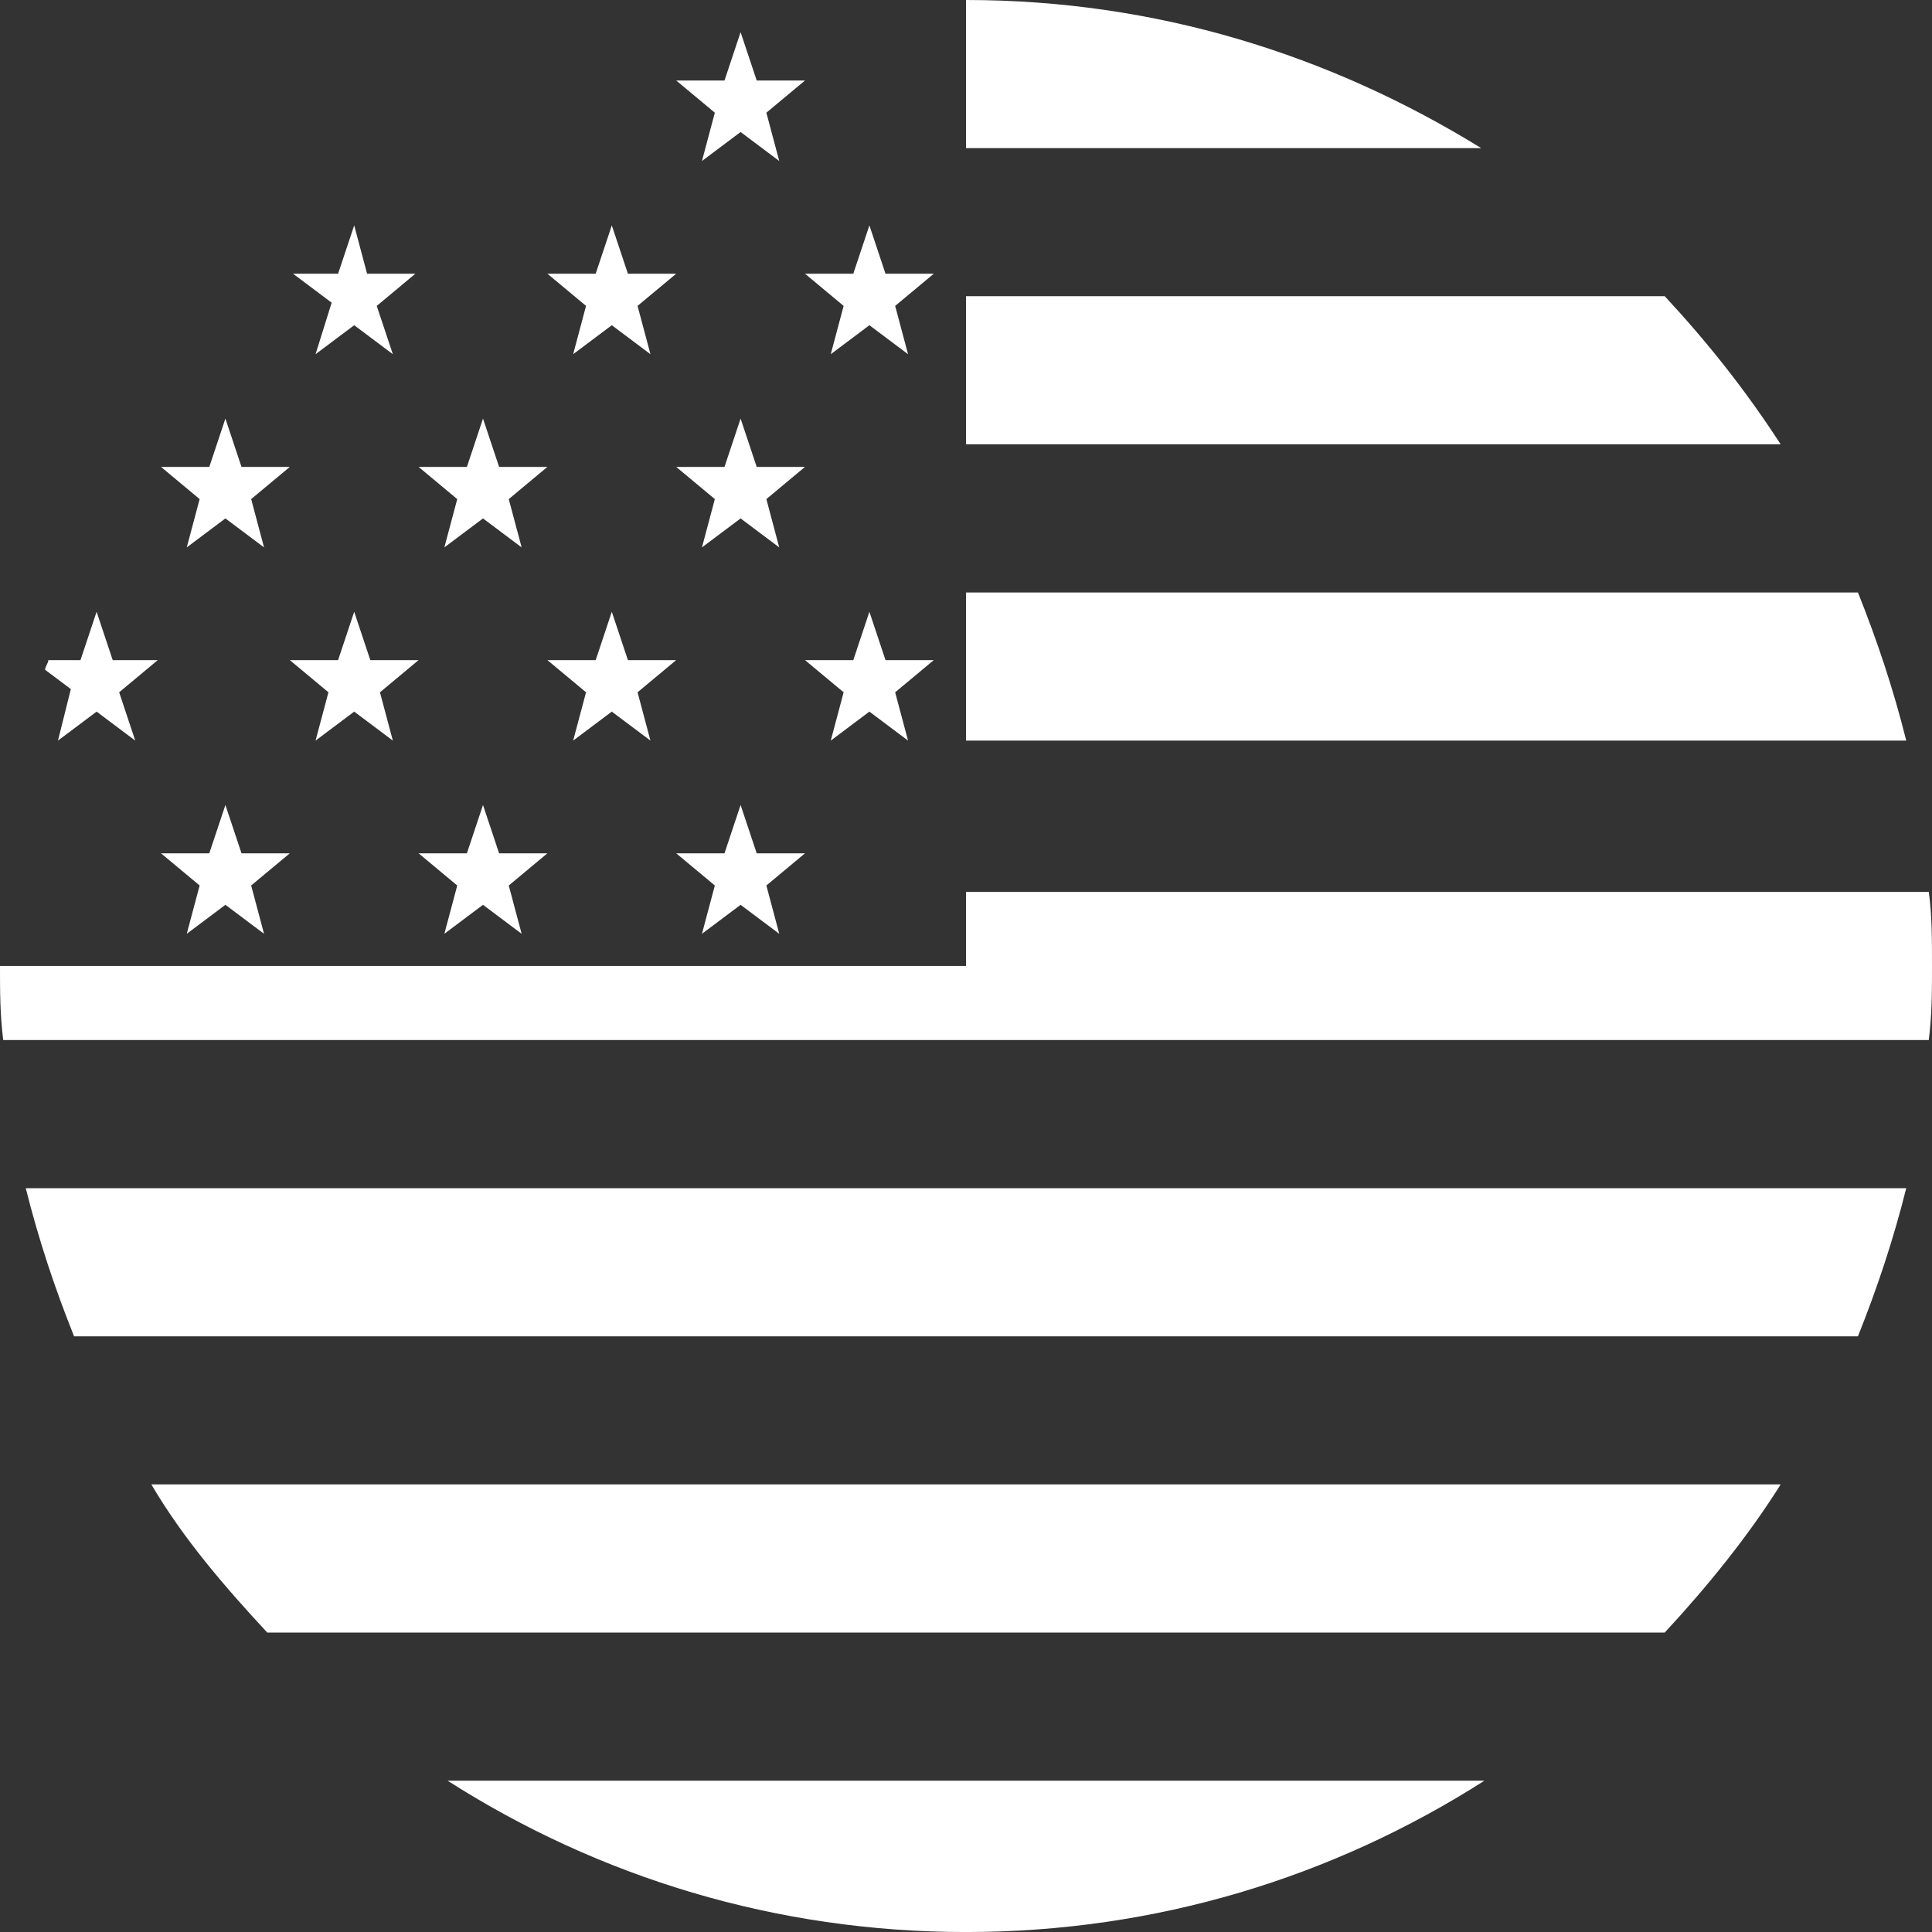
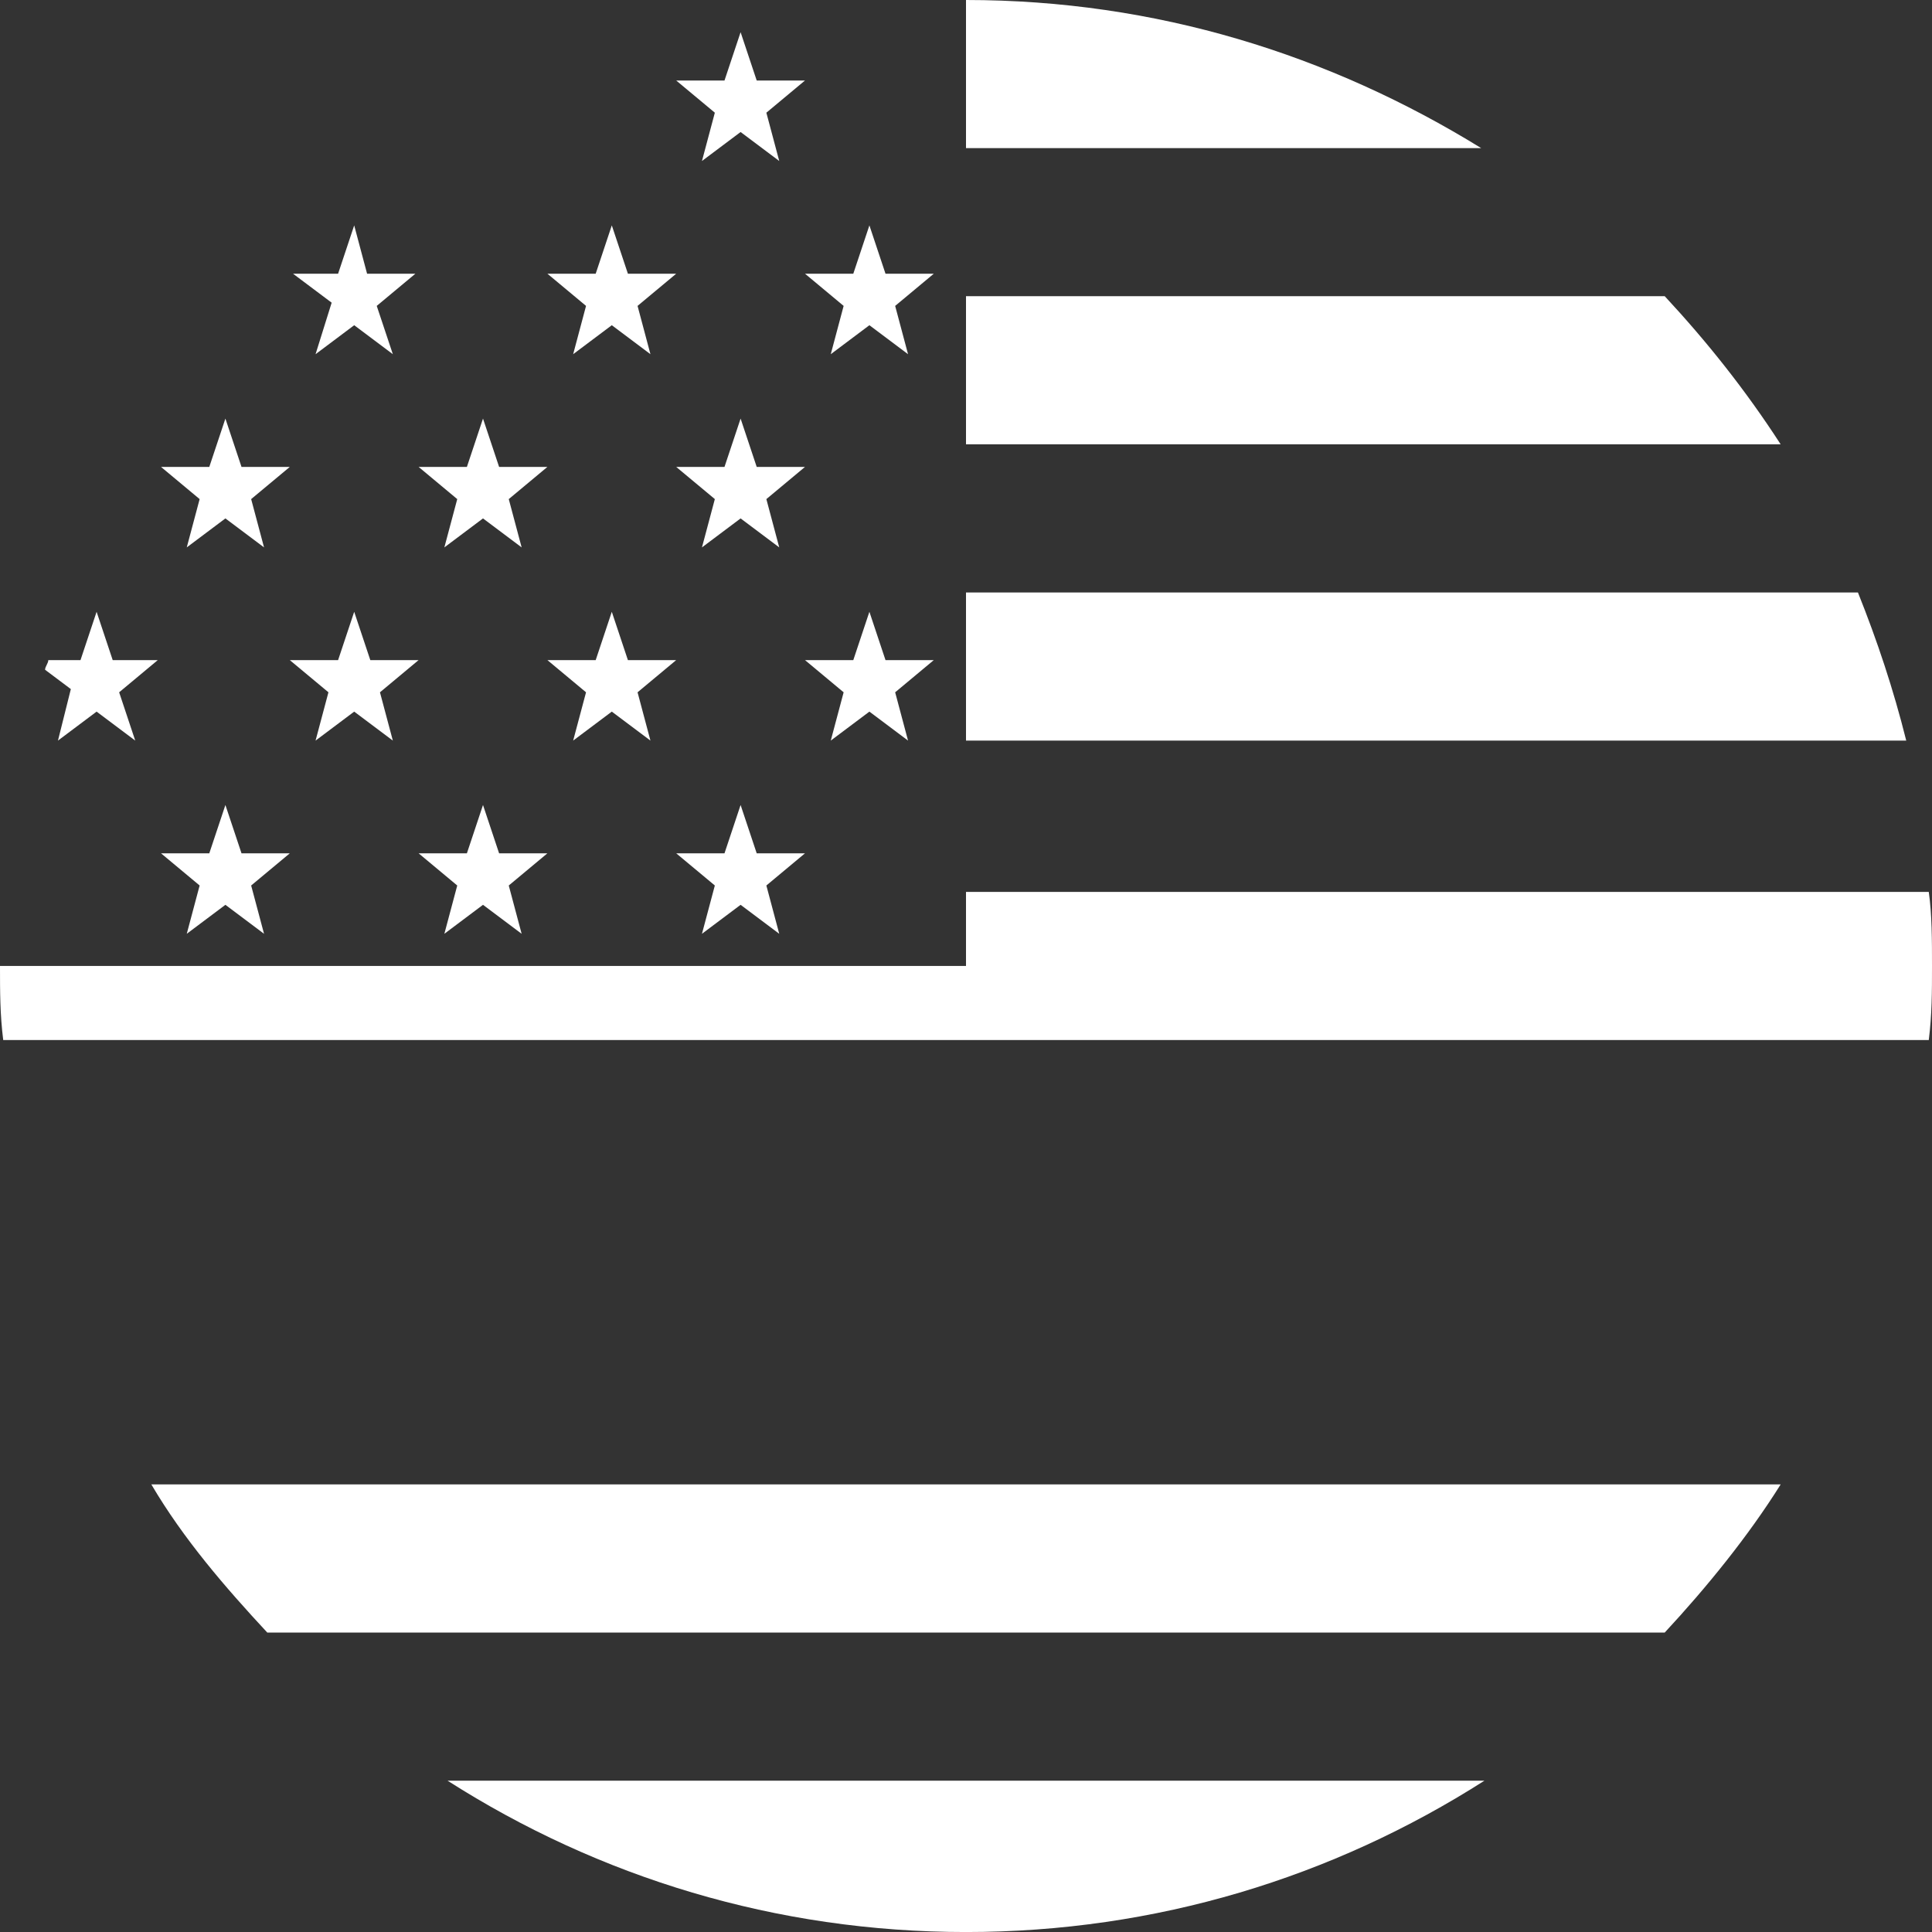
<svg xmlns="http://www.w3.org/2000/svg" width="60" height="60" viewBox="0 0 60 60" fill="none">
  <rect x="0" y="0" width="60" height="60" fill="#333333" stroke="none" />
  <path d="M46 4.6C41.3 1.7 35.9 0 30 0V4.6H46Z" fill="white" />
  <path d="M30 13.799H55.3C54.2 12.099 53 10.599 51.7 9.199H30V13.799Z" fill="white" />
  <path d="M30 23H59.2C58.8 21.4 58.3 19.9 57.7 18.4H30V23Z" fill="white" />
  <path d="M59.9 27.699H30V29.999H0C0 30.799 -9.68575e-08 31.499 0.1 32.299H59.9C60 31.499 60 30.799 60 29.999C60 29.199 60 28.399 59.9 27.699Z" fill="white" />
-   <path d="M2.3 41.5H57.7C58.3 40 58.8 38.5 59.2 36.9H0.8C1.2 38.5 1.7 40 2.3 41.5Z" fill="white" />
  <path d="M8.3 50.7H51.7C53 49.3 54.3 47.7 55.3 46.1H4.7C5.7 47.8 7 49.3 8.3 50.7Z" fill="white" />
  <path d="M30 60.001C35.9 60.001 41.4 58.301 46.1 55.301H13.9C18.6 58.301 24.1 60.001 30 60.001Z" fill="white" />
  <path d="M23 1L23.5 2.5H25L23.8 3.5L24.2 5L23 4.1L21.8 5L22.2 3.5L21 2.5H22.5L23 1ZM27 7L27.5 8.5H29L27.8 9.5L28.2 11L27 10.1L25.8 11L26.2 9.5L25 8.5H26.5L27 7ZM19 7L19.5 8.5H21L19.8 9.5L20.2 11L19 10.1L17.8 11L18.2 9.5L17 8.5H18.5L19 7ZM23 13L23.5 14.5H25L23.8 15.5L24.2 17L23 16.1L21.8 17L22.2 15.5L21 14.5H22.5L23 13ZM15 13L15.5 14.5H17L15.8 15.5L16.2 17L15 16.1L13.8 17L14.2 15.5L13 14.5H14.5L15 13ZM7 13L7.5 14.5H9L7.8 15.5L8.2 17L7 16.1L5.8 17L6.2 15.5L5 14.5H6.5L7 13ZM27 19L27.5 20.5H29L27.8 21.5L28.2 23L27 22.1L25.8 23L26.2 21.5L25 20.5H26.5L27 19ZM19 19L19.5 20.5H21L19.8 21.5L20.2 23L19 22.1L17.8 23L18.2 21.5L17 20.5H18.5L19 19ZM11 19L11.5 20.5H13L11.8 21.5L12.2 23L11 22.1L9.8 23L10.2 21.5L9 20.5H10.5L11 19ZM23 25L23.5 26.5H25L23.8 27.5L24.2 29L23 28.1L21.8 29L22.2 27.5L21 26.5H22.5L23 25ZM15 25L15.5 26.5H17L15.8 27.5L16.2 29L15 28.1L13.8 29L14.2 27.5L13 26.5H14.5L15 25ZM7 25L7.5 26.5H9L7.8 27.5L8.2 29L7 28.1L5.8 29L6.2 27.5L5 26.5H6.5L7 25ZM9.8 11L11 10.1L12.2 11L11.7 9.5L12.9 8.5H11.4L11 7L10.5 8.5H9.1L10.3 9.4L9.8 11ZM1.8 23L3 22.1L4.2 23L3.7 21.5L4.9 20.5H3.5L3 19L2.5 20.5H1.5C1.5 20.6 1.4 20.7 1.4 20.8L2.2 21.4L1.8 23Z" fill="white" />
</svg>